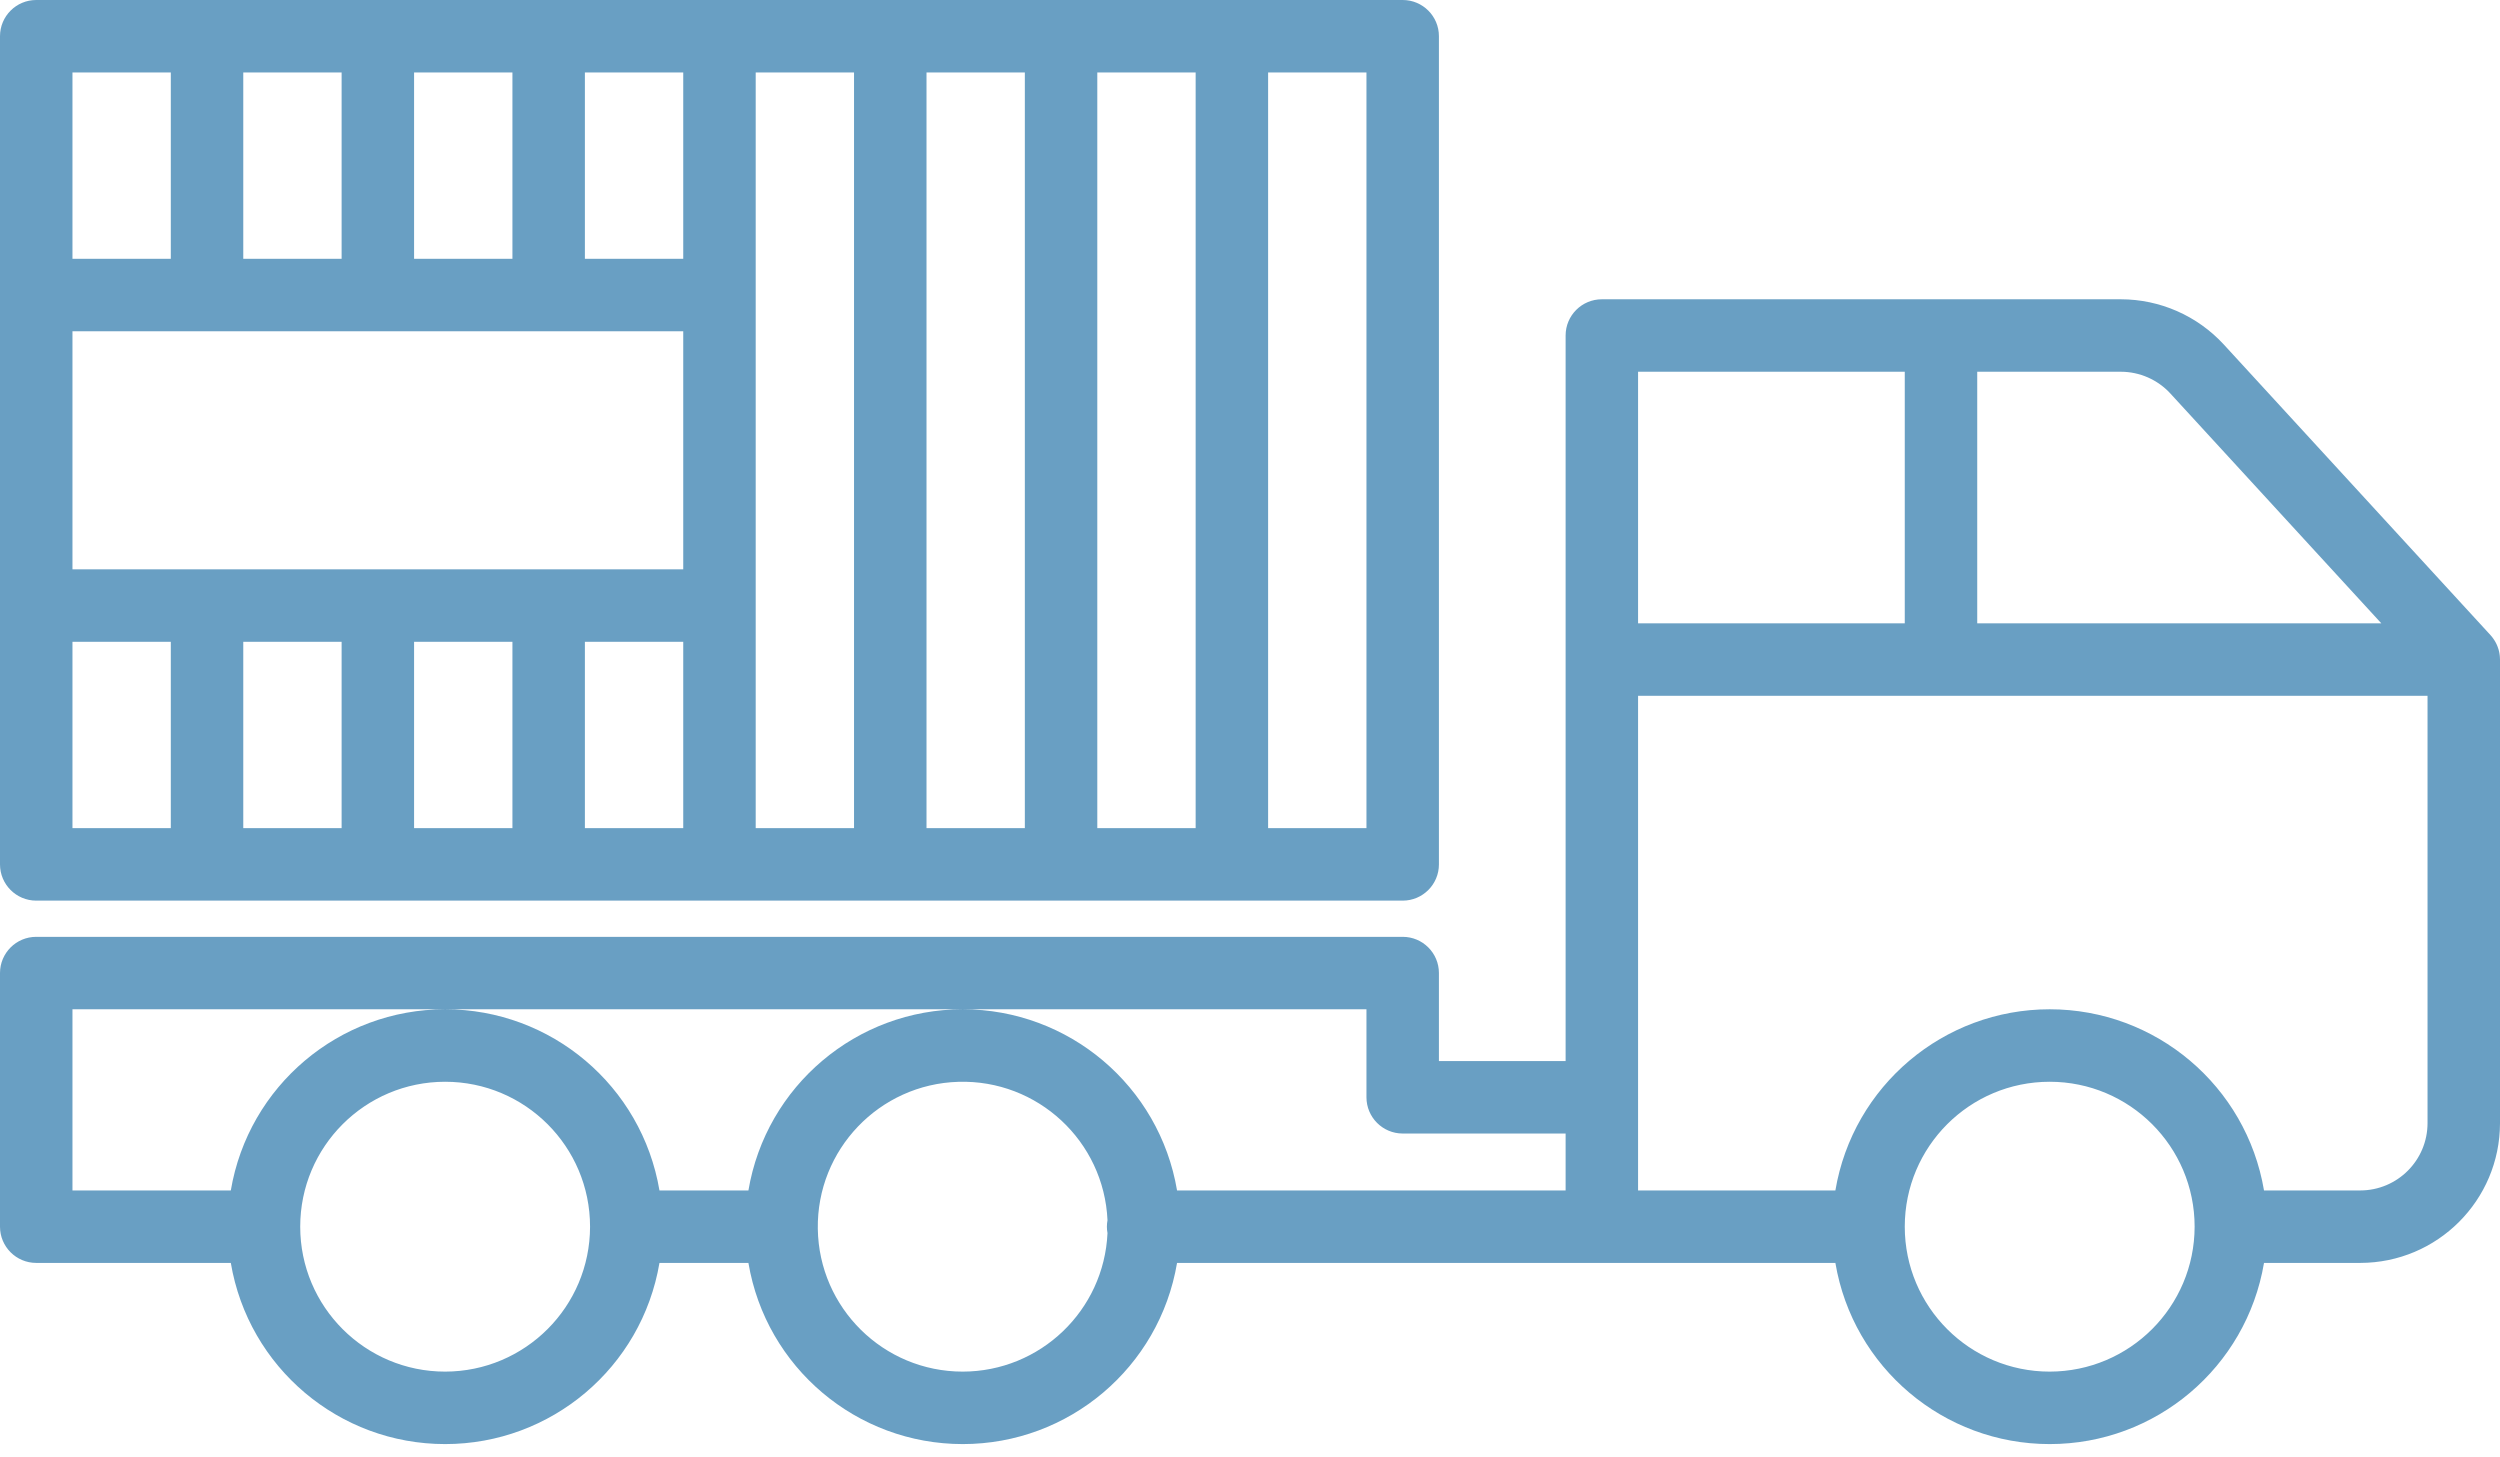
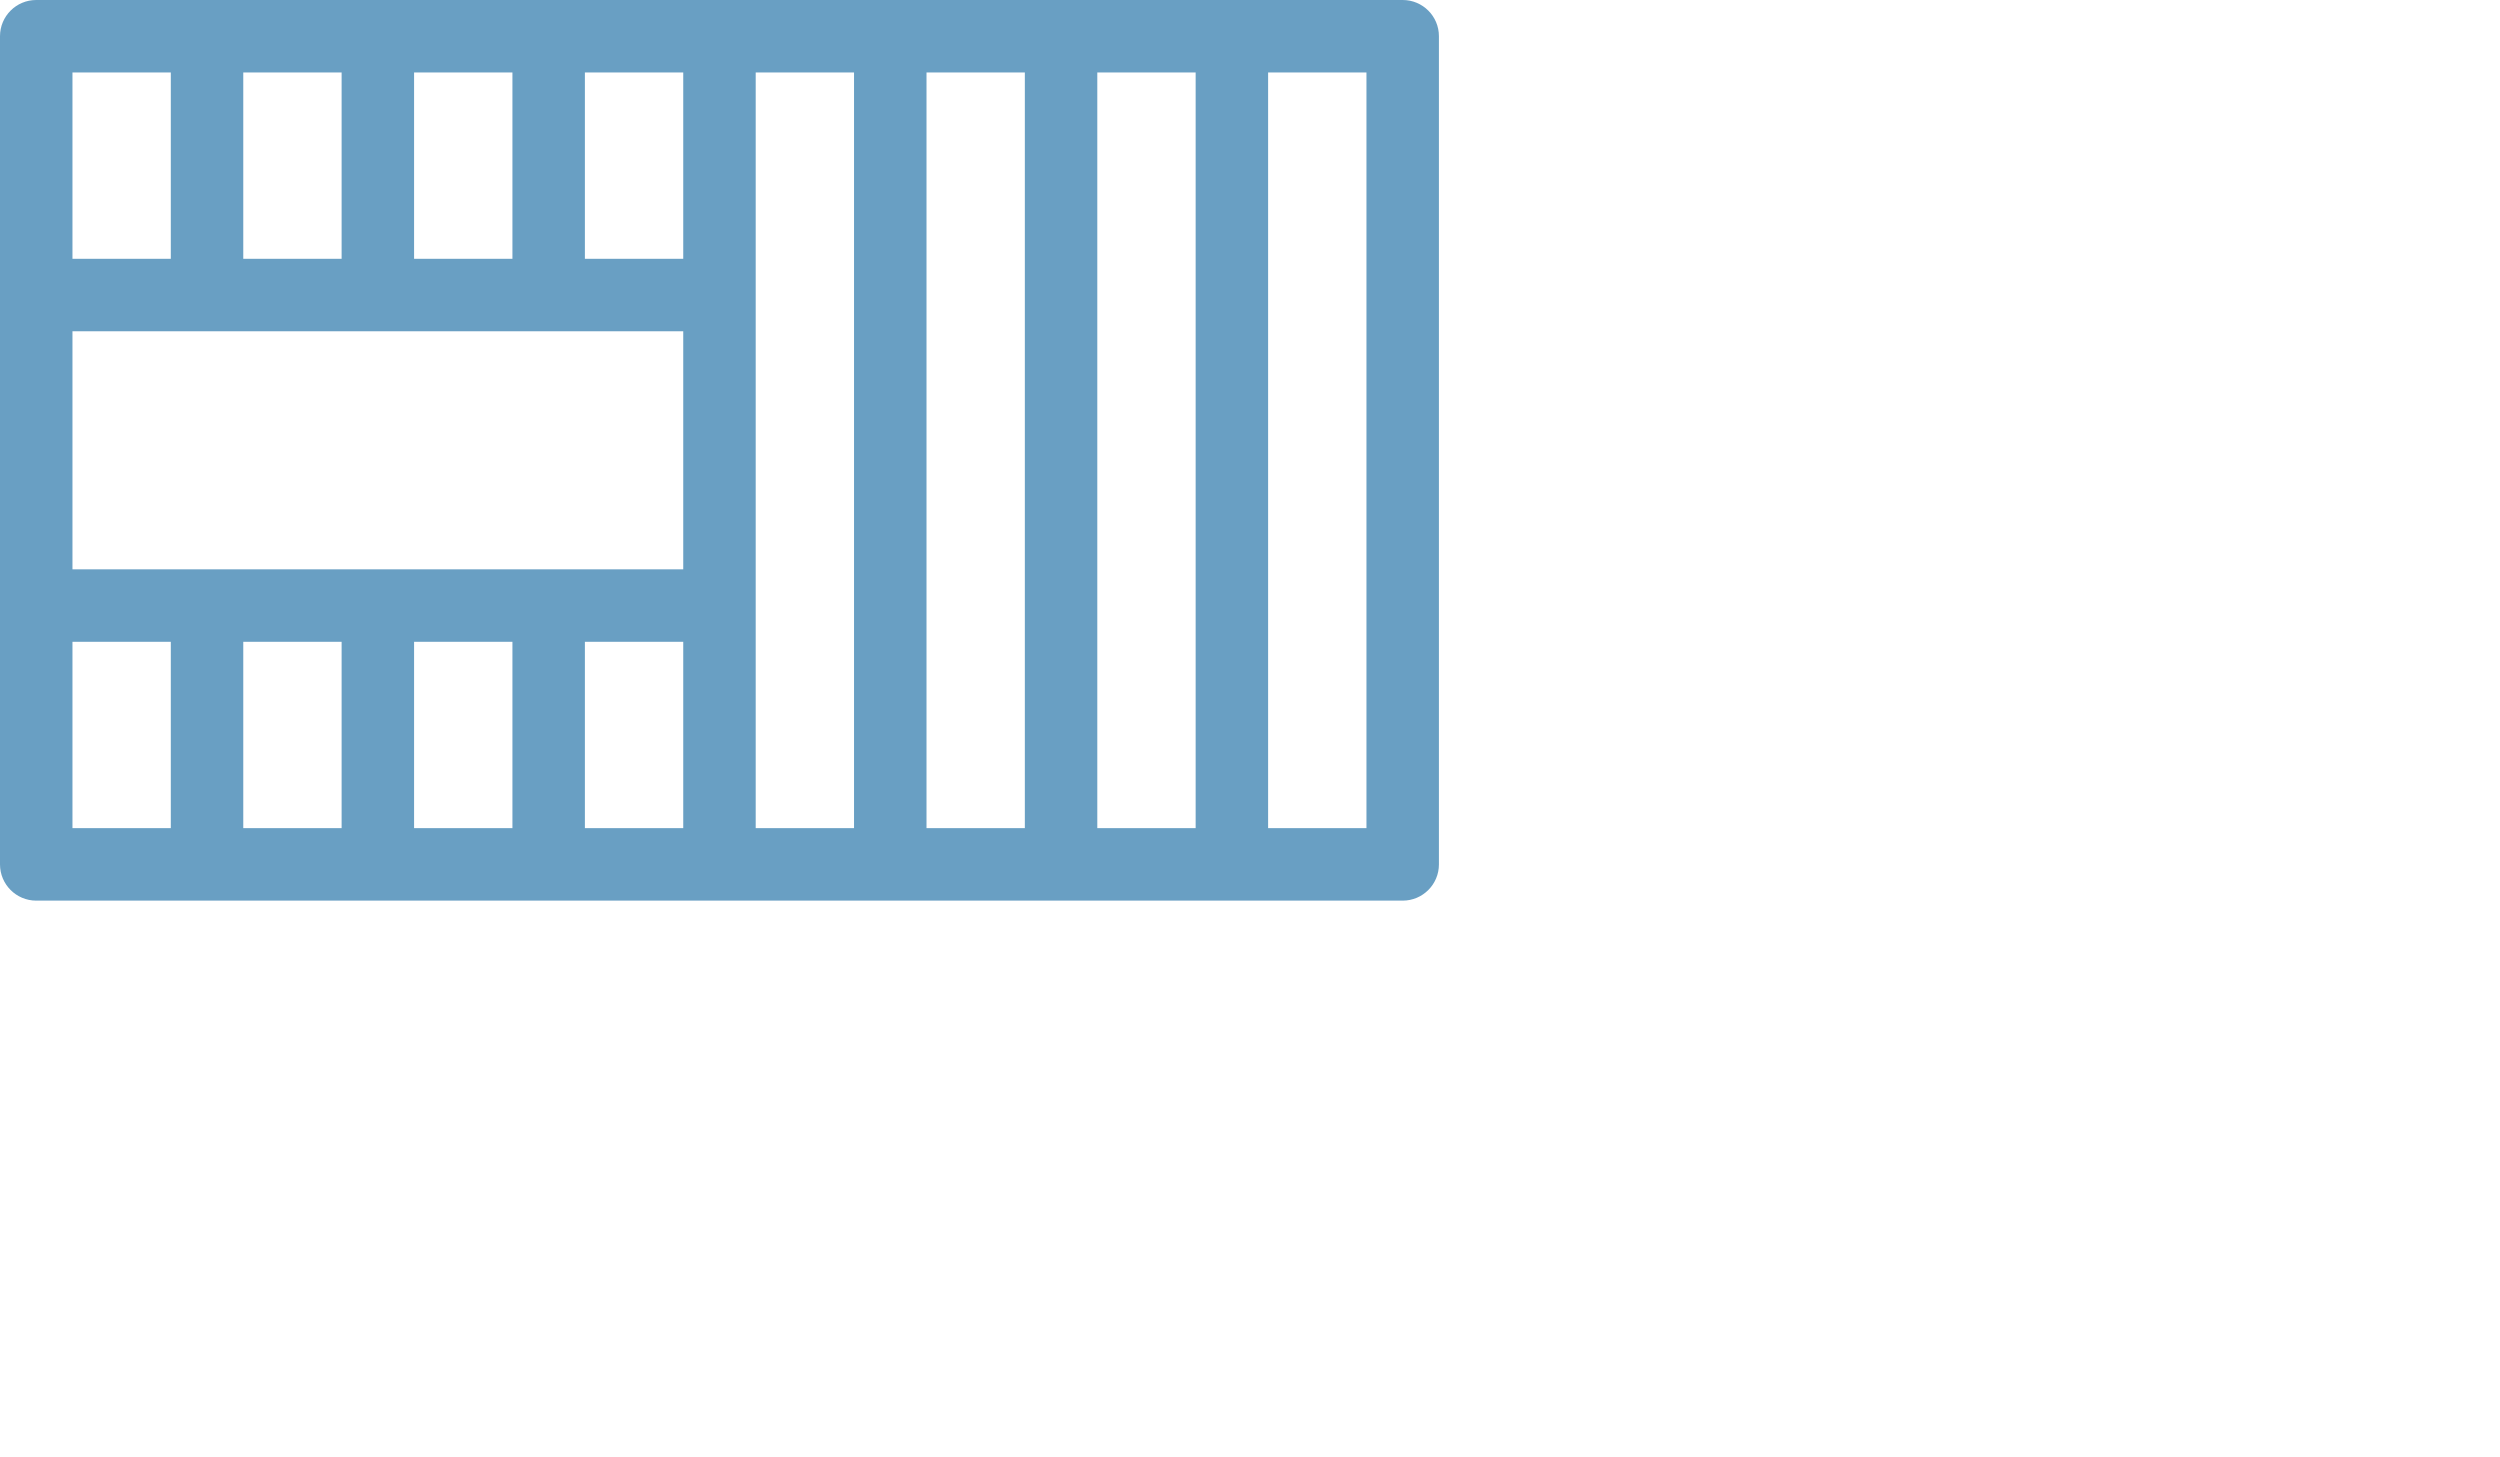
<svg xmlns="http://www.w3.org/2000/svg" width="139" height="81" viewBox="0 0 139 81" fill="none">
-   <path d="M138.992 36.513C138.99 36.482 138.987 36.452 138.983 36.422C138.979 36.391 138.973 36.353 138.967 36.318C138.961 36.283 138.955 36.255 138.948 36.224C138.942 36.193 138.933 36.16 138.924 36.127C138.915 36.096 138.906 36.065 138.894 36.035C138.884 36.003 138.873 35.972 138.861 35.942C138.848 35.91 138.837 35.881 138.824 35.852C138.81 35.822 138.794 35.792 138.781 35.762C138.766 35.733 138.752 35.704 138.735 35.676C138.717 35.647 138.701 35.62 138.684 35.593C138.666 35.565 138.646 35.535 138.626 35.507C138.607 35.477 138.59 35.456 138.571 35.431C138.551 35.407 138.524 35.374 138.501 35.347C138.49 35.334 138.481 35.321 138.468 35.309L123.644 19.156C122.17 17.555 120.095 16.642 117.919 16.64H89.063C87.951 16.64 87.048 17.541 87.048 18.654V58.995H80.004V54.102C80.004 52.989 79.103 52.088 77.99 52.088H2.014C0.902 52.088 0 52.989 0 54.102V68.204C0 69.316 0.902 70.218 2.014 70.218H12.833C13.815 76.034 18.852 80.291 24.75 80.291C30.647 80.291 35.684 76.034 36.666 70.218H41.612C42.593 76.034 47.631 80.291 53.528 80.291C59.425 80.291 64.463 76.034 65.444 70.218H102.047C103.028 76.034 108.065 80.291 113.963 80.291C119.86 80.291 124.897 76.034 125.879 70.218H131.23C135.52 70.213 138.995 66.737 139 62.448V36.672C139 36.655 138.998 36.64 138.998 36.623C138.997 36.587 138.994 36.55 138.992 36.513ZM120.675 21.881L132.402 34.658H109.934V20.669H117.919C118.966 20.67 119.966 21.109 120.675 21.881ZM105.905 20.669V34.658H91.077V20.669H105.905ZM4.029 56.117H75.975V61.009C75.975 62.121 76.877 63.024 77.99 63.024H87.048V66.189H65.444C64.463 60.374 59.425 56.116 53.528 56.116C47.631 56.116 42.593 60.374 41.612 66.189H36.666C35.684 60.374 30.647 56.116 24.75 56.116C18.852 56.116 13.815 60.374 12.833 66.189H4.029V56.117ZM24.75 76.262C20.299 76.262 16.692 72.653 16.692 68.204C16.692 63.753 20.299 60.146 24.75 60.146C29.2 60.146 32.807 63.753 32.807 68.204C32.802 72.652 29.198 76.256 24.75 76.262ZM53.528 76.262C49.123 76.262 45.535 72.726 45.47 68.323C45.405 63.92 48.886 60.28 53.288 60.149C57.691 60.019 61.381 63.446 61.577 67.846C61.532 68.082 61.532 68.325 61.577 68.561C61.381 72.866 57.837 76.256 53.528 76.262ZM113.963 76.262C109.512 76.262 105.905 72.653 105.905 68.204C105.905 63.753 109.512 60.146 113.963 60.146C118.413 60.146 122.021 63.753 122.021 68.204C122.015 72.652 118.411 76.256 113.963 76.262ZM134.971 62.448C134.969 64.513 133.295 66.187 131.23 66.189H125.879C124.897 60.374 119.86 56.116 113.963 56.116C108.065 56.116 103.028 60.374 102.047 66.189H91.077V38.687H134.971V62.448Z" fill="#699FC3" />
-   <path d="M2.014 50.075H77.99C79.103 50.075 80.004 49.173 80.004 48.06V2.014C80.004 0.902 79.103 0 77.99 0H68.522C68.512 0 68.503 0 68.493 0C68.483 0 68.475 0 68.463 0H59.025C59.015 0 59.006 0 58.996 0C58.986 0 58.978 0 58.967 0H49.528C49.518 0 49.509 0 49.499 0C49.489 0 49.481 0 49.47 0H2.014C0.902 0 0 0.902 0 2.014V48.06C0 49.173 0.902 50.075 2.014 50.075ZM56.981 46.045H51.514V4.029H56.981V46.045ZM61.01 4.029H66.478V46.045H61.01V4.029ZM47.484 46.045H42.017V4.029H47.484V46.045ZM18.994 35.685V46.045H13.526V35.685H18.994ZM23.023 35.685H28.491V46.045H23.023V35.685ZM32.52 35.685H37.988V46.045H32.52V35.685ZM37.988 14.389H32.52V4.029H37.988V14.389ZM28.491 14.389H23.023V4.029H28.491V14.389ZM18.994 14.389H13.526V4.029H18.994V14.389ZM37.988 18.418V31.656H4.029V18.418H37.988ZM4.029 35.685H9.497V46.045H4.029V35.685ZM75.975 46.045H70.507V4.029H75.975V46.045ZM4.029 4.029H9.497V14.389H4.029V4.029Z" fill="#699FC3" />
+   <path d="M2.014 50.075H77.99C79.103 50.075 80.004 49.173 80.004 48.06V2.014C80.004 0.902 79.103 0 77.99 0H68.522C68.512 0 68.503 0 68.493 0C68.483 0 68.475 0 68.463 0H59.025C59.015 0 59.006 0 58.996 0C58.986 0 58.978 0 58.967 0H49.528C49.518 0 49.509 0 49.499 0C49.489 0 49.481 0 49.47 0H2.014C0.902 0 0 0.902 0 2.014V48.06C0 49.173 0.902 50.075 2.014 50.075ZM56.981 46.045H51.514V4.029H56.981V46.045ZM61.01 4.029H66.478V46.045H61.01V4.029ZM47.484 46.045H42.017V4.029H47.484V46.045ZM18.994 35.685V46.045H13.526V35.685H18.994M23.023 35.685H28.491V46.045H23.023V35.685ZM32.52 35.685H37.988V46.045H32.52V35.685ZM37.988 14.389H32.52V4.029H37.988V14.389ZM28.491 14.389H23.023V4.029H28.491V14.389ZM18.994 14.389H13.526V4.029H18.994V14.389ZM37.988 18.418V31.656H4.029V18.418H37.988ZM4.029 35.685H9.497V46.045H4.029V35.685ZM75.975 46.045H70.507V4.029H75.975V46.045ZM4.029 4.029H9.497V14.389H4.029V4.029Z" fill="#699FC3" />
</svg>